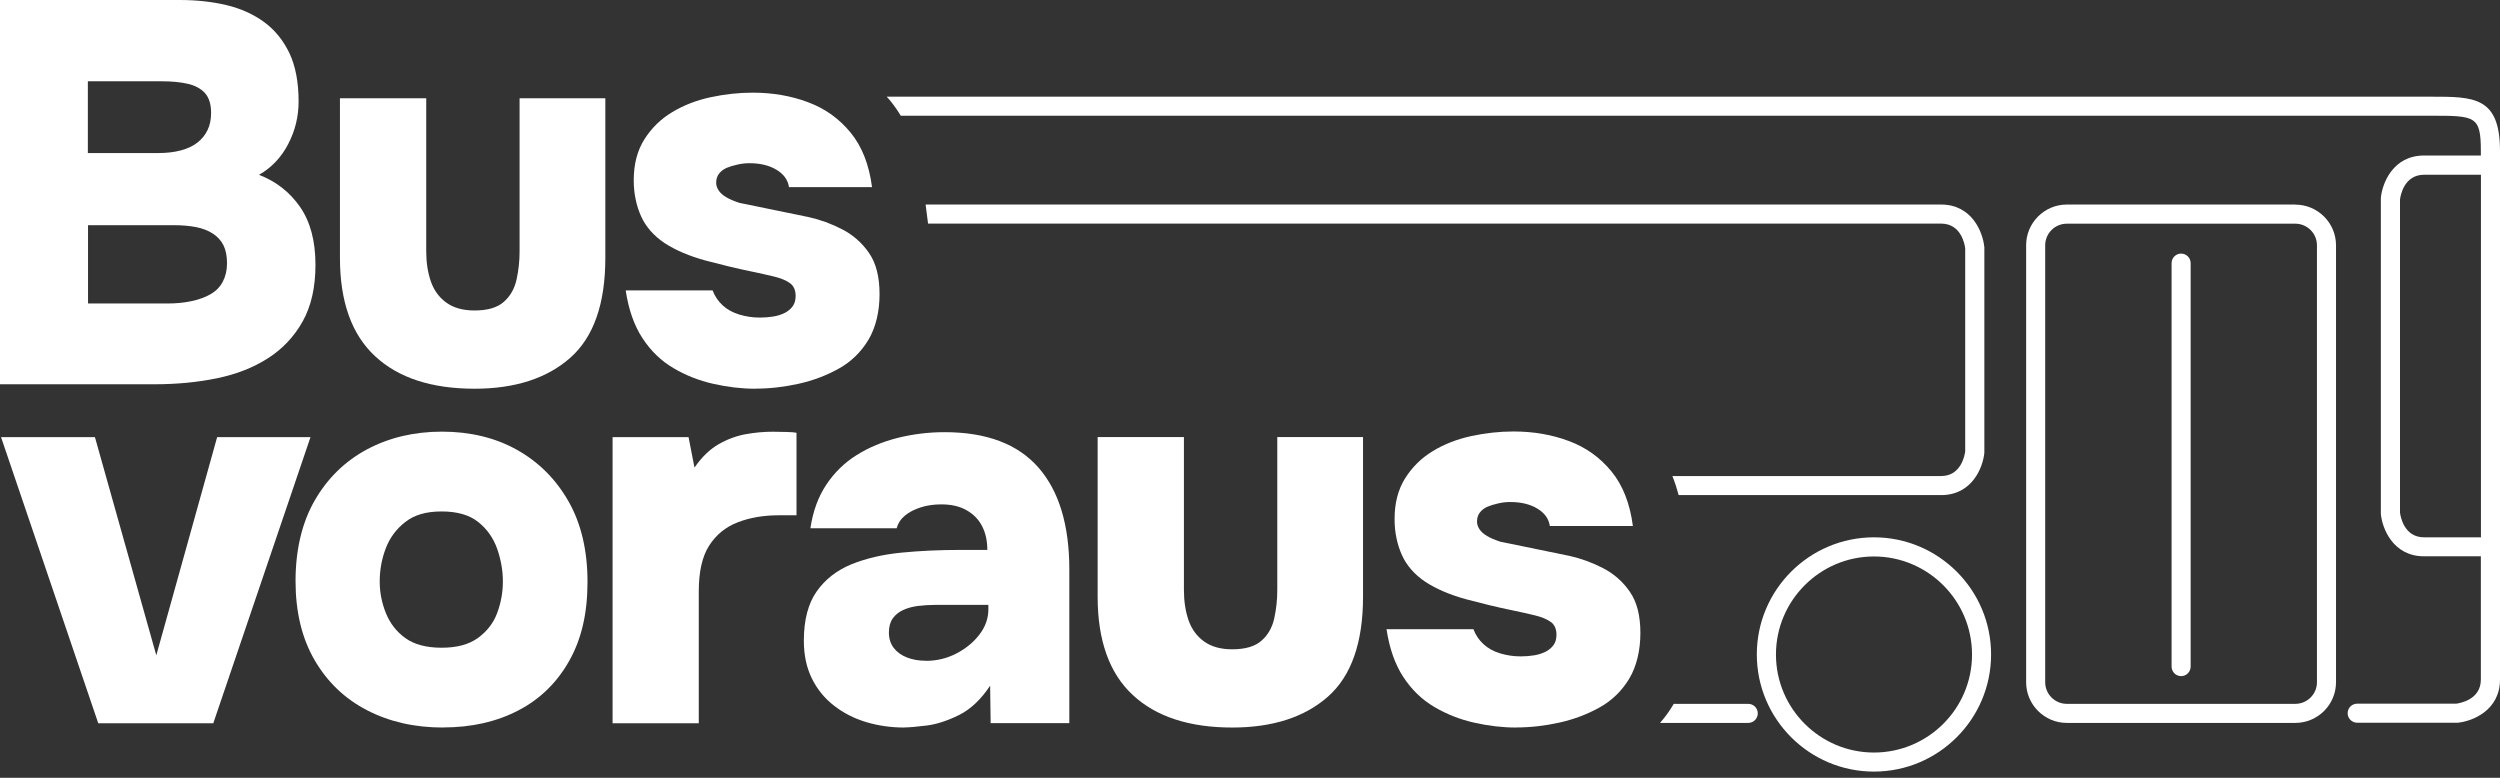
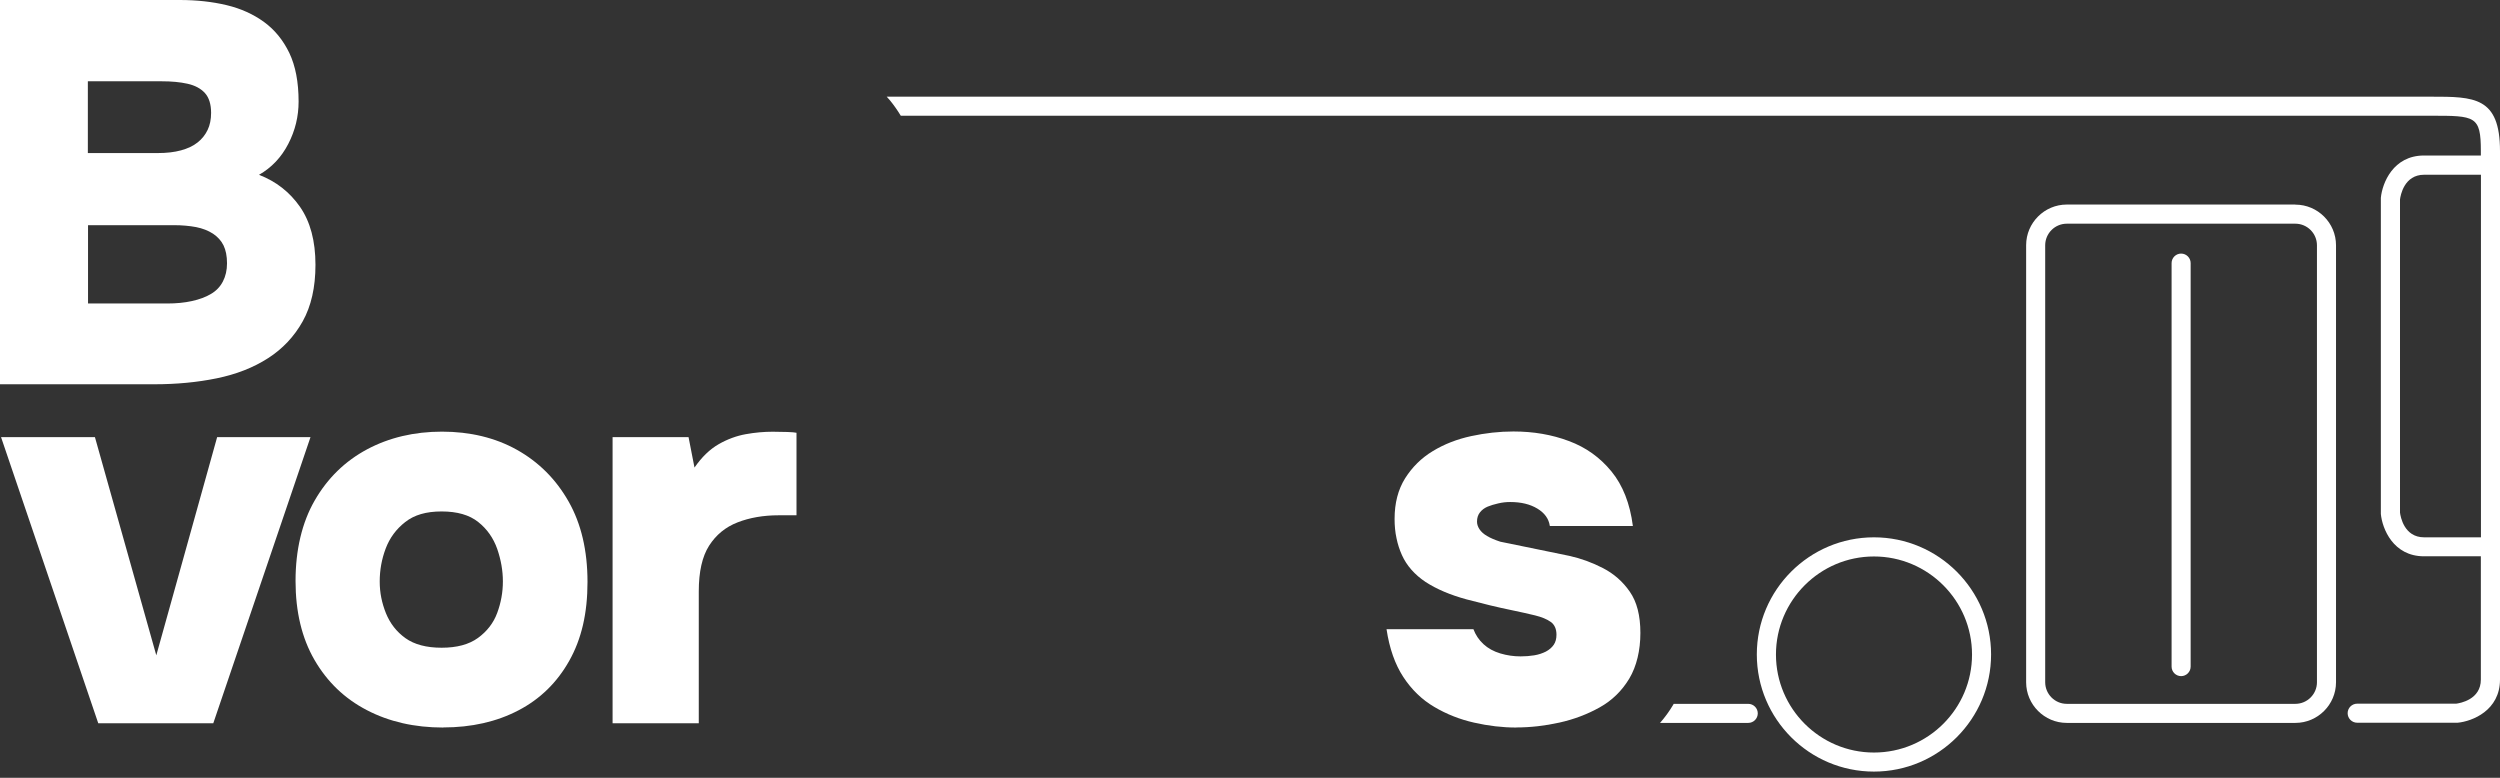
<svg xmlns="http://www.w3.org/2000/svg" id="Elemente" width="286" height="88.98" viewBox="0 0 286 88.98">
  <rect x="0" y="0" width="286" height="88.98" fill="#333333" stroke="none" />
  <path d="M0,43.97V0h20.56c1.95,0,3.74.2,5.37.59,1.63.39,3.06,1.04,4.28,1.93,1.22.89,2.18,2.07,2.89,3.54.7,1.47,1.06,3.32,1.06,5.56,0,1.7-.39,3.31-1.18,4.84-.79,1.53-1.9,2.71-3.35,3.54,1.95.75,3.51,1.97,4.69,3.66,1.18,1.7,1.77,3.91,1.77,6.64,0,2.57-.49,4.72-1.46,6.46-.97,1.74-2.3,3.15-3.97,4.22-1.68,1.08-3.63,1.84-5.87,2.3-2.24.46-4.62.68-7.14.68H0ZM10.06,17.51h8.01c.99,0,1.87-.1,2.64-.31.77-.21,1.4-.51,1.89-.9.5-.39.88-.87,1.15-1.43.27-.56.4-1.21.4-1.96,0-.99-.24-1.75-.71-2.27-.48-.52-1.14-.87-1.99-1.06-.85-.19-1.83-.28-2.95-.28h-8.45v8.2ZM10.06,34.72h9.07c1.03,0,1.98-.09,2.83-.28.85-.19,1.57-.45,2.17-.81.6-.35,1.06-.83,1.37-1.43.31-.6.47-1.29.47-2.08,0-.83-.14-1.51-.4-2.05-.27-.54-.67-.98-1.21-1.34-.54-.35-1.18-.6-1.93-.75-.75-.14-1.59-.22-2.55-.22h-9.81v8.94Z" style="fill:#fff;" />
-   <path d="M54.3,44.47c-4.93,0-8.73-1.24-11.4-3.73-2.67-2.48-4.01-6.23-4.01-11.24V11.24h9.87v17.51c0,1.28.18,2.43.53,3.45.35,1.01.94,1.82,1.77,2.42.83.6,1.9.9,3.23.9,1.49,0,2.61-.33,3.35-.99.75-.66,1.23-1.52,1.46-2.58s.34-2.12.34-3.2V11.24h9.81v18.26c0,5.26-1.34,9.07-4.01,11.43s-6.33,3.54-10.96,3.54Z" style="fill:#fff;" />
-   <path d="M86.41,44.47c-1.57,0-3.18-.19-4.81-.56-1.64-.37-3.16-.97-4.56-1.8-1.41-.83-2.59-1.97-3.54-3.42-.95-1.45-1.59-3.27-1.92-5.47h9.94c.25.66.63,1.23,1.15,1.71.52.48,1.16.83,1.92,1.06.77.23,1.54.34,2.33.34.54,0,1.06-.04,1.55-.12.5-.08.94-.23,1.34-.43.39-.21.69-.47.9-.78.21-.31.31-.69.31-1.15,0-.66-.22-1.15-.65-1.46-.43-.31-1.03-.56-1.8-.75-.77-.19-1.65-.38-2.64-.59-1.62-.33-3.34-.75-5.19-1.24-1.84-.5-3.41-1.16-4.69-1.99-.62-.41-1.16-.88-1.62-1.4-.46-.52-.82-1.08-1.09-1.68-.27-.6-.48-1.24-.62-1.93-.15-.68-.22-1.42-.22-2.2,0-1.82.4-3.37,1.21-4.66.81-1.28,1.86-2.32,3.17-3.11,1.3-.79,2.76-1.36,4.38-1.71,1.62-.35,3.23-.53,4.84-.53,2.28,0,4.39.36,6.33,1.09,1.95.72,3.57,1.88,4.88,3.48,1.3,1.59,2.12,3.67,2.45,6.24h-9.5c-.12-.83-.6-1.49-1.43-1.99-.83-.5-1.86-.75-3.11-.75-.46,0-.91.05-1.37.16-.46.1-.86.23-1.21.37-.35.15-.64.36-.87.65-.23.29-.34.64-.34,1.06,0,.29.09.58.28.87.19.29.48.55.87.78.39.23.9.45,1.52.65,1.41.29,2.77.57,4.1.84,1.32.27,2.59.53,3.79.78,1.32.29,2.61.76,3.85,1.4,1.24.64,2.27,1.54,3.07,2.7.81,1.16,1.21,2.73,1.21,4.72s-.43,3.81-1.27,5.22c-.85,1.41-1.98,2.51-3.38,3.29-1.41.79-2.94,1.37-4.6,1.74-1.66.37-3.31.56-4.97.56Z" style="fill:#fff;" />
  <path d="M11.24,82.74L.12,50.01h10.74l7.02,24.96,6.96-24.96h10.68l-11.12,32.73h-13.17Z" style="fill:#fff;" />
  <path d="M50.7,83.23c-3.27,0-6.18-.66-8.73-1.99-2.55-1.32-4.54-3.24-5.99-5.74-1.45-2.5-2.17-5.52-2.17-9.04s.73-6.68,2.2-9.22c1.47-2.55,3.47-4.49,5.99-5.84,2.52-1.34,5.38-2.02,8.57-2.02s6.09.69,8.57,2.08c2.48,1.39,4.45,3.35,5.9,5.9,1.45,2.55,2.17,5.62,2.17,9.22s-.69,6.52-2.08,9c-1.39,2.48-3.32,4.38-5.81,5.68-2.48,1.3-5.36,1.96-8.63,1.96ZM50.52,74.1c1.74,0,3.13-.37,4.16-1.12,1.03-.75,1.77-1.7,2.2-2.86.43-1.16.65-2.36.65-3.6s-.22-2.48-.65-3.73c-.44-1.24-1.16-2.27-2.17-3.07-1.01-.81-2.41-1.21-4.19-1.21s-3.13.4-4.16,1.21c-1.04.81-1.78,1.82-2.24,3.04-.46,1.22-.68,2.47-.68,3.76s.24,2.45.71,3.63c.48,1.18,1.22,2.13,2.24,2.86,1.01.72,2.39,1.09,4.13,1.09Z" style="fill:#fff;" />
  <path d="M70.08,82.74v-32.73h8.69l.68,3.48c.83-1.2,1.75-2.09,2.76-2.67,1.01-.58,2.05-.96,3.11-1.15,1.06-.19,2.08-.28,3.07-.28.62,0,1.19.01,1.71.03.52.02.86.05,1.02.09v9.44h-2.05c-1.74,0-3.3.27-4.69.81-1.39.54-2.47,1.43-3.26,2.67-.79,1.24-1.18,2.98-1.18,5.22v15.09h-9.87Z" style="fill:#fff;" />
-   <path d="M103.45,83.23c-1.53,0-2.98-.21-4.35-.62-1.37-.41-2.59-1.03-3.66-1.86-1.08-.83-1.93-1.86-2.55-3.11-.62-1.24-.93-2.69-.93-4.35,0-2.36.49-4.23,1.46-5.62.97-1.39,2.3-2.42,3.97-3.11,1.68-.68,3.59-1.13,5.74-1.34,2.15-.21,4.39-.31,6.71-.31h3.11c0-1.03-.2-1.94-.59-2.7-.39-.77-.98-1.38-1.77-1.83-.79-.46-1.76-.68-2.92-.68-.83,0-1.61.11-2.33.34-.72.23-1.33.54-1.8.93-.48.39-.8.88-.96,1.46h-9.87c.29-1.95.9-3.61,1.83-5,.93-1.39,2.09-2.52,3.48-3.38,1.39-.87,2.95-1.52,4.69-1.96,1.74-.43,3.52-.65,5.34-.65,4.8,0,8.38,1.35,10.74,4.04,2.36,2.69,3.54,6.58,3.54,11.68v17.57h-9l-.06-4.29c-1.04,1.57-2.22,2.69-3.54,3.35-1.33.66-2.57,1.07-3.73,1.21-1.16.14-2.01.22-2.55.22ZM105.93,75.6c1.24,0,2.4-.28,3.48-.84,1.08-.56,1.96-1.28,2.64-2.17.68-.89,1.02-1.85,1.02-2.89v-.5h-6.09c-.66,0-1.31.04-1.96.12-.64.08-1.21.24-1.71.47-.5.23-.89.55-1.18.96-.29.41-.44.95-.44,1.61,0,.7.19,1.29.56,1.77.37.48.88.84,1.52,1.09.64.25,1.36.37,2.14.37Z" style="fill:#fff;" />
-   <path d="M140.98,83.23c-4.93,0-8.73-1.24-11.4-3.73-2.67-2.48-4.01-6.23-4.01-11.24v-18.26h9.87v17.51c0,1.28.18,2.43.53,3.45.35,1.01.94,1.82,1.77,2.42.83.6,1.9.9,3.23.9,1.49,0,2.61-.33,3.35-.99.75-.66,1.23-1.52,1.46-2.58s.34-2.12.34-3.2v-17.51h9.81v18.26c0,5.26-1.34,9.07-4.01,11.43-2.67,2.36-6.33,3.54-10.96,3.54Z" style="fill:#fff;" />
  <path d="M173.45,83.23c-1.57,0-3.18-.19-4.81-.56-1.64-.37-3.16-.97-4.56-1.8-1.41-.83-2.59-1.97-3.54-3.42-.95-1.45-1.59-3.27-1.92-5.47h9.94c.25.66.63,1.23,1.15,1.71.52.48,1.16.83,1.92,1.06.77.23,1.54.34,2.33.34.54,0,1.06-.04,1.55-.12.5-.08.94-.23,1.34-.43.39-.21.69-.47.9-.78.21-.31.31-.69.31-1.15,0-.66-.22-1.15-.65-1.46-.43-.31-1.03-.56-1.8-.75-.77-.19-1.65-.38-2.64-.59-1.62-.33-3.34-.75-5.19-1.24-1.84-.5-3.41-1.16-4.69-1.99-.62-.41-1.16-.88-1.62-1.4-.46-.52-.82-1.08-1.09-1.68-.27-.6-.48-1.24-.62-1.93-.15-.68-.22-1.42-.22-2.2,0-1.82.4-3.37,1.21-4.66.81-1.28,1.86-2.32,3.17-3.11,1.3-.79,2.76-1.36,4.38-1.71,1.62-.35,3.23-.53,4.84-.53,2.28,0,4.39.36,6.33,1.09,1.95.72,3.57,1.88,4.88,3.48,1.3,1.59,2.12,3.67,2.45,6.24h-9.5c-.12-.83-.6-1.49-1.43-1.99-.83-.5-1.86-.75-3.11-.75-.46,0-.91.05-1.37.16-.46.1-.86.23-1.21.37-.35.15-.64.36-.87.65-.23.29-.34.64-.34,1.06,0,.29.09.58.28.87.19.29.48.55.87.78.39.23.9.45,1.52.65,1.41.29,2.77.57,4.1.84,1.32.27,2.59.53,3.79.78,1.32.29,2.61.76,3.85,1.4,1.24.64,2.27,1.54,3.07,2.7.81,1.16,1.21,2.73,1.21,4.72s-.43,3.81-1.27,5.22c-.85,1.41-1.98,2.51-3.38,3.29-1.41.79-2.94,1.37-4.6,1.74-1.66.37-3.31.56-4.97.56Z" style="fill:#fff;" />
  <path d="M214.38,61.47c-7.39,0-13.4,6.01-13.4,13.4s6.01,13.4,13.4,13.4,13.4-6.01,13.4-13.4-6.01-13.4-13.4-13.4ZM214.38,86.09c-6.18,0-11.21-5.03-11.21-11.21s5.03-11.22,11.21-11.22,11.22,5.03,11.22,11.22-5.03,11.21-11.22,11.21Z" style="fill:#fff;" />
  <path d="M262.59,23.4h-26.15c-2.56,0-4.65,2.09-4.65,4.65v50c0,2.56,2.09,4.65,4.65,4.65h26.15c2.56,0,4.65-2.09,4.65-4.65V28.06c0-2.56-2.09-4.65-4.65-4.65ZM265.06,78.05c0,1.36-1.11,2.47-2.47,2.47h-26.15c-1.36,0-2.47-1.11-2.47-2.47V28.06c0-1.36,1.11-2.47,2.47-2.47h26.15c1.36,0,2.47,1.11,2.47,2.47v50Z" style="fill:#fff;" />
  <path d="M249.52,29.01c-.6,0-1.09.49-1.09,1.09v46.16c0,.6.49,1.09,1.09,1.09s1.09-.49,1.09-1.09V30.1c0-.6-.49-1.09-1.09-1.09Z" style="fill:#fff;" />
  <path d="M200,80.52h-8.53s-.05.09-.07.13c-.44.74-.94,1.42-1.49,2.05h10.09c.6,0,1.09-.49,1.09-1.09s-.49-1.09-1.09-1.09Z" style="fill:#fff;" />
-   <path d="M227,28.24c-.16-1.67-1.4-4.84-4.94-4.84h-116.17l.28,2.18h115.89c2.3,0,2.7,2.38,2.76,2.82v23.24c-.06.45-.47,2.82-2.76,2.82h-30.74c.28.7.52,1.43.72,2.18h30.03c3.54,0,4.78-3.16,4.94-4.84,0-.03,0-.07,0-.1v-23.37s0-.07,0-.1Z" style="fill:#fff;" />
  <path d="M278.1,11.06H101.44c.13.14.26.28.38.43.45.55.86,1.14,1.23,1.75h175.05c5.06,0,5.71,0,5.71,4.04v.51h-6.5c-3.54,0-4.78,3.16-4.94,4.84,0,.03,0,.07,0,.1v35.97s0,.07,0,.1c.16,1.67,1.4,4.84,4.94,4.84h6.5v14.1c0,2.3-2.38,2.7-2.82,2.76h-11.33c-.6,0-1.09.49-1.09,1.09s.49,1.09,1.09,1.09h11.4s.07,0,.1,0c1.67-.16,4.84-1.4,4.84-4.94V17.29c0-6.23-2.97-6.23-7.9-6.23ZM283.82,55.31v6.16h-6.5c-2.3,0-2.7-2.38-2.76-2.82V22.81c.06-.45.47-2.82,2.76-2.82h6.5v35.32Z" style="fill:#fff;" />
</svg>